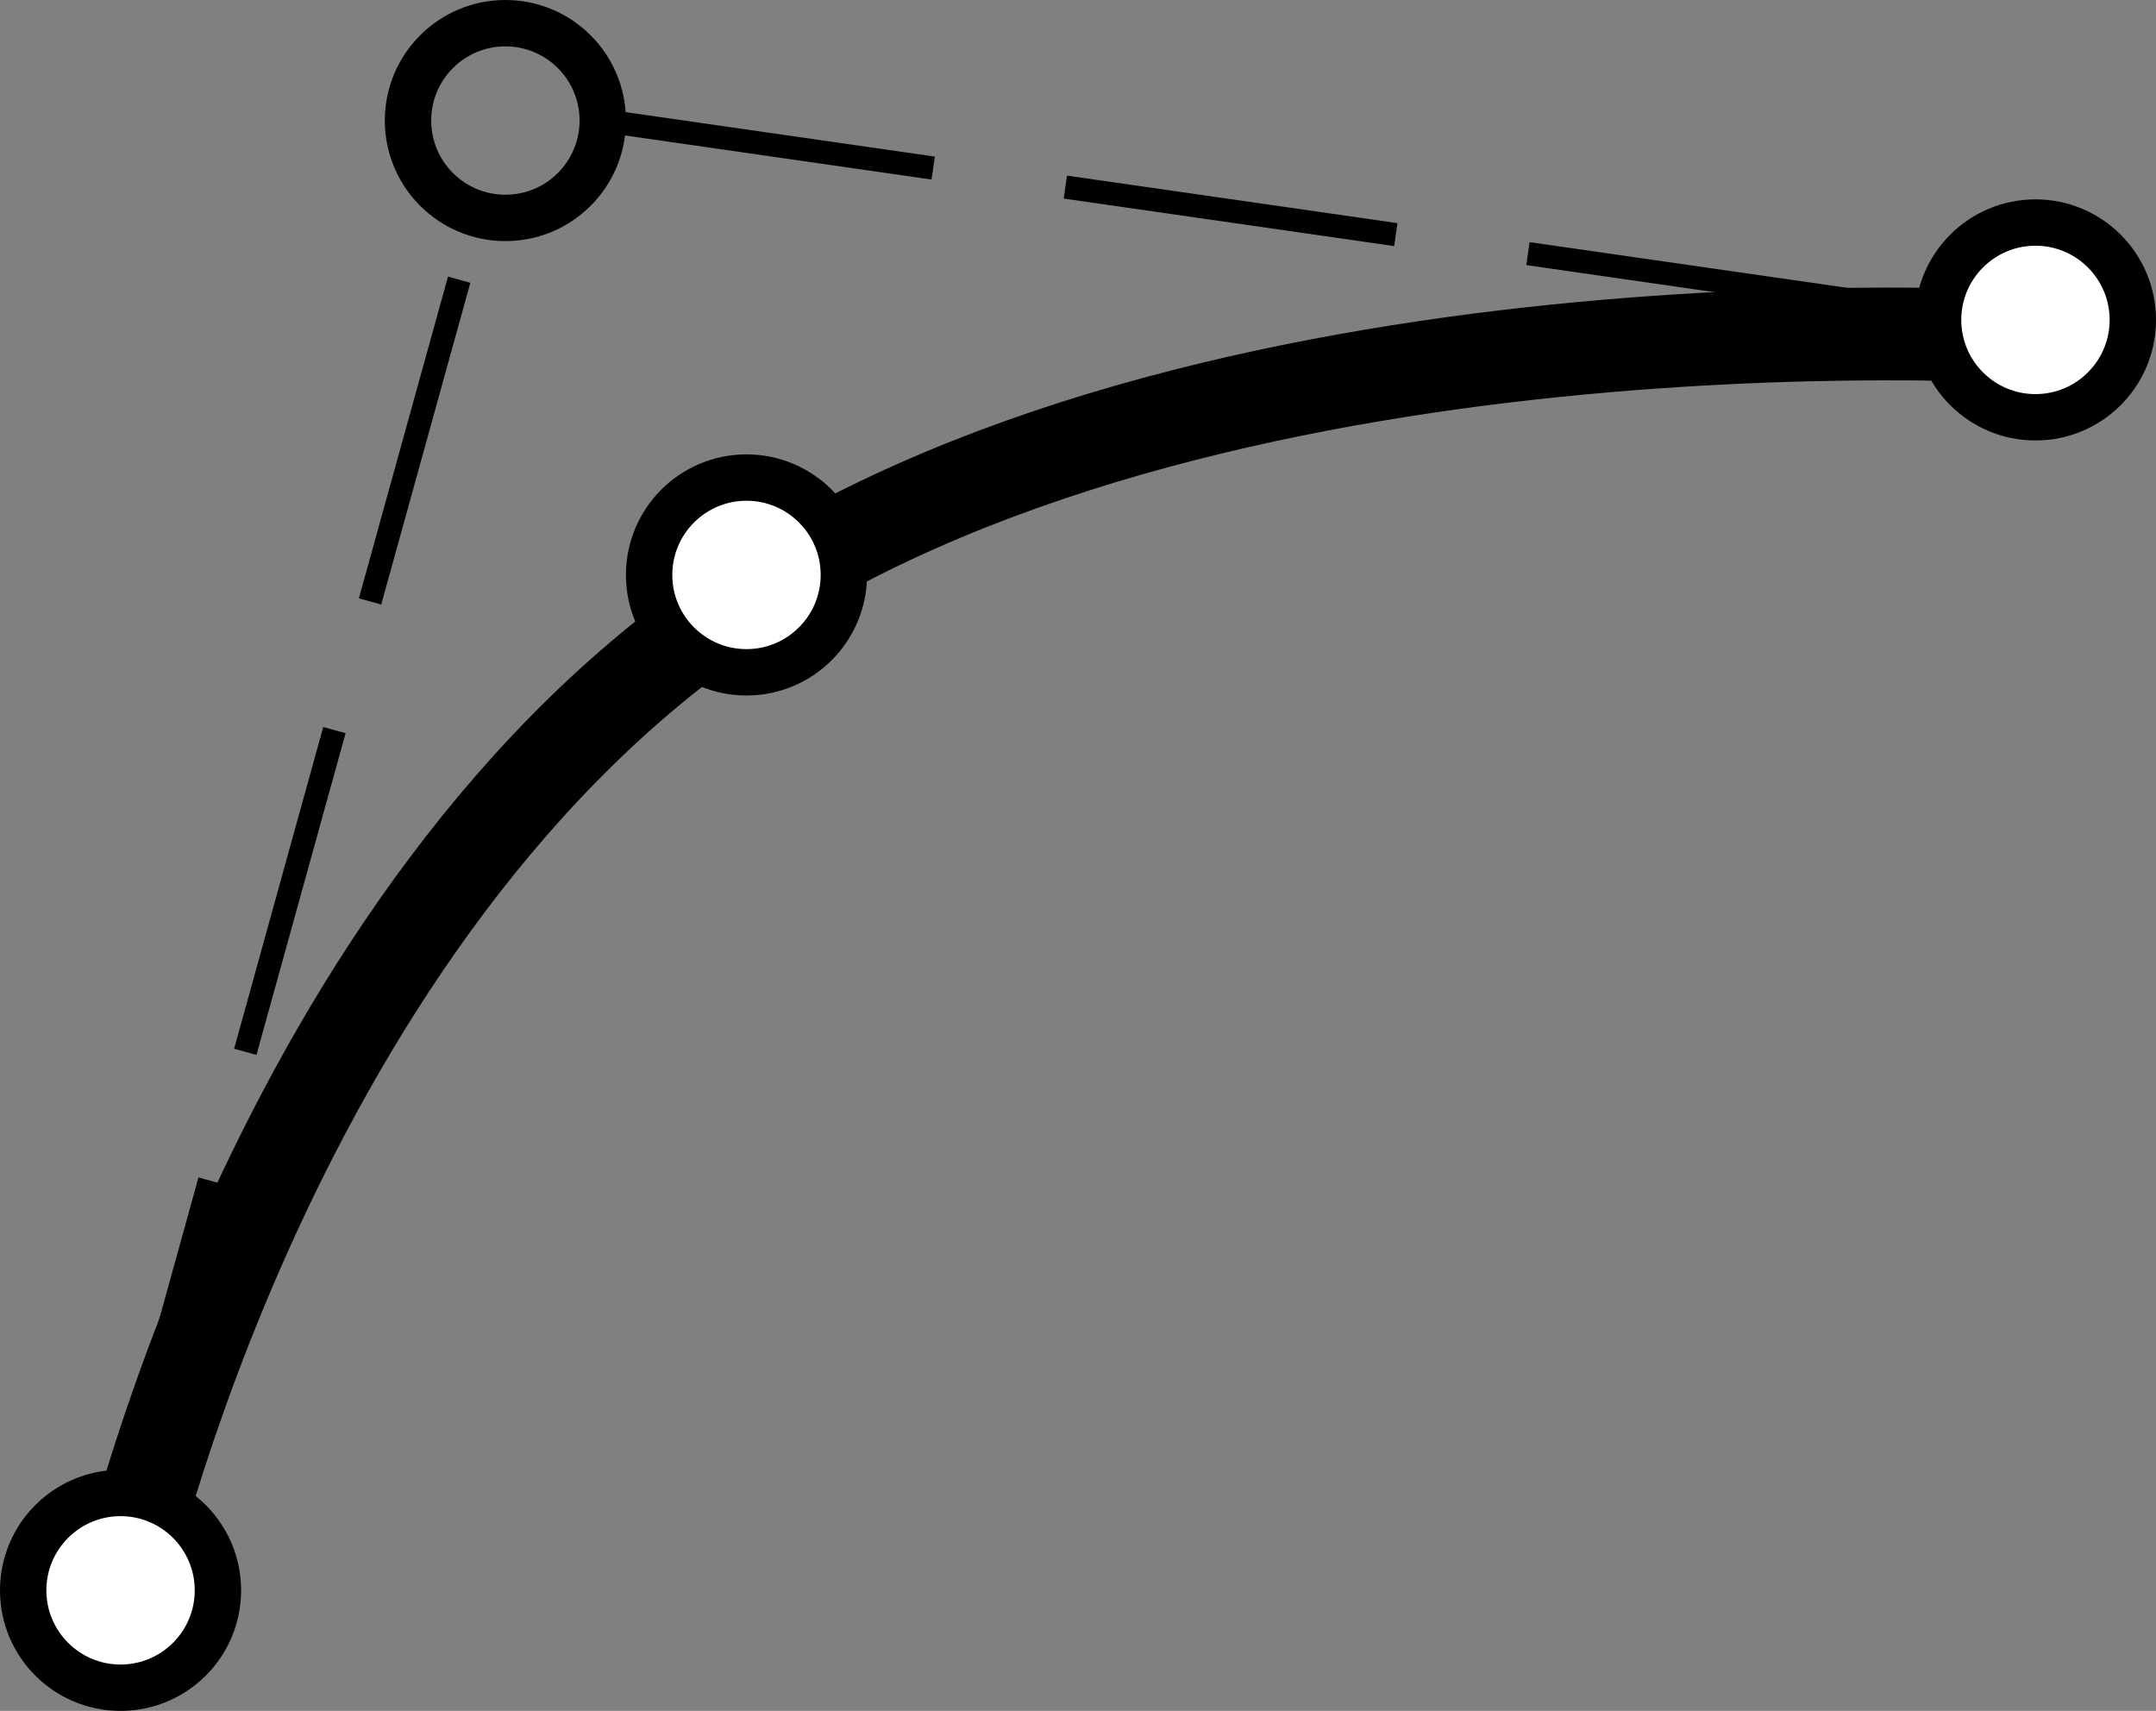
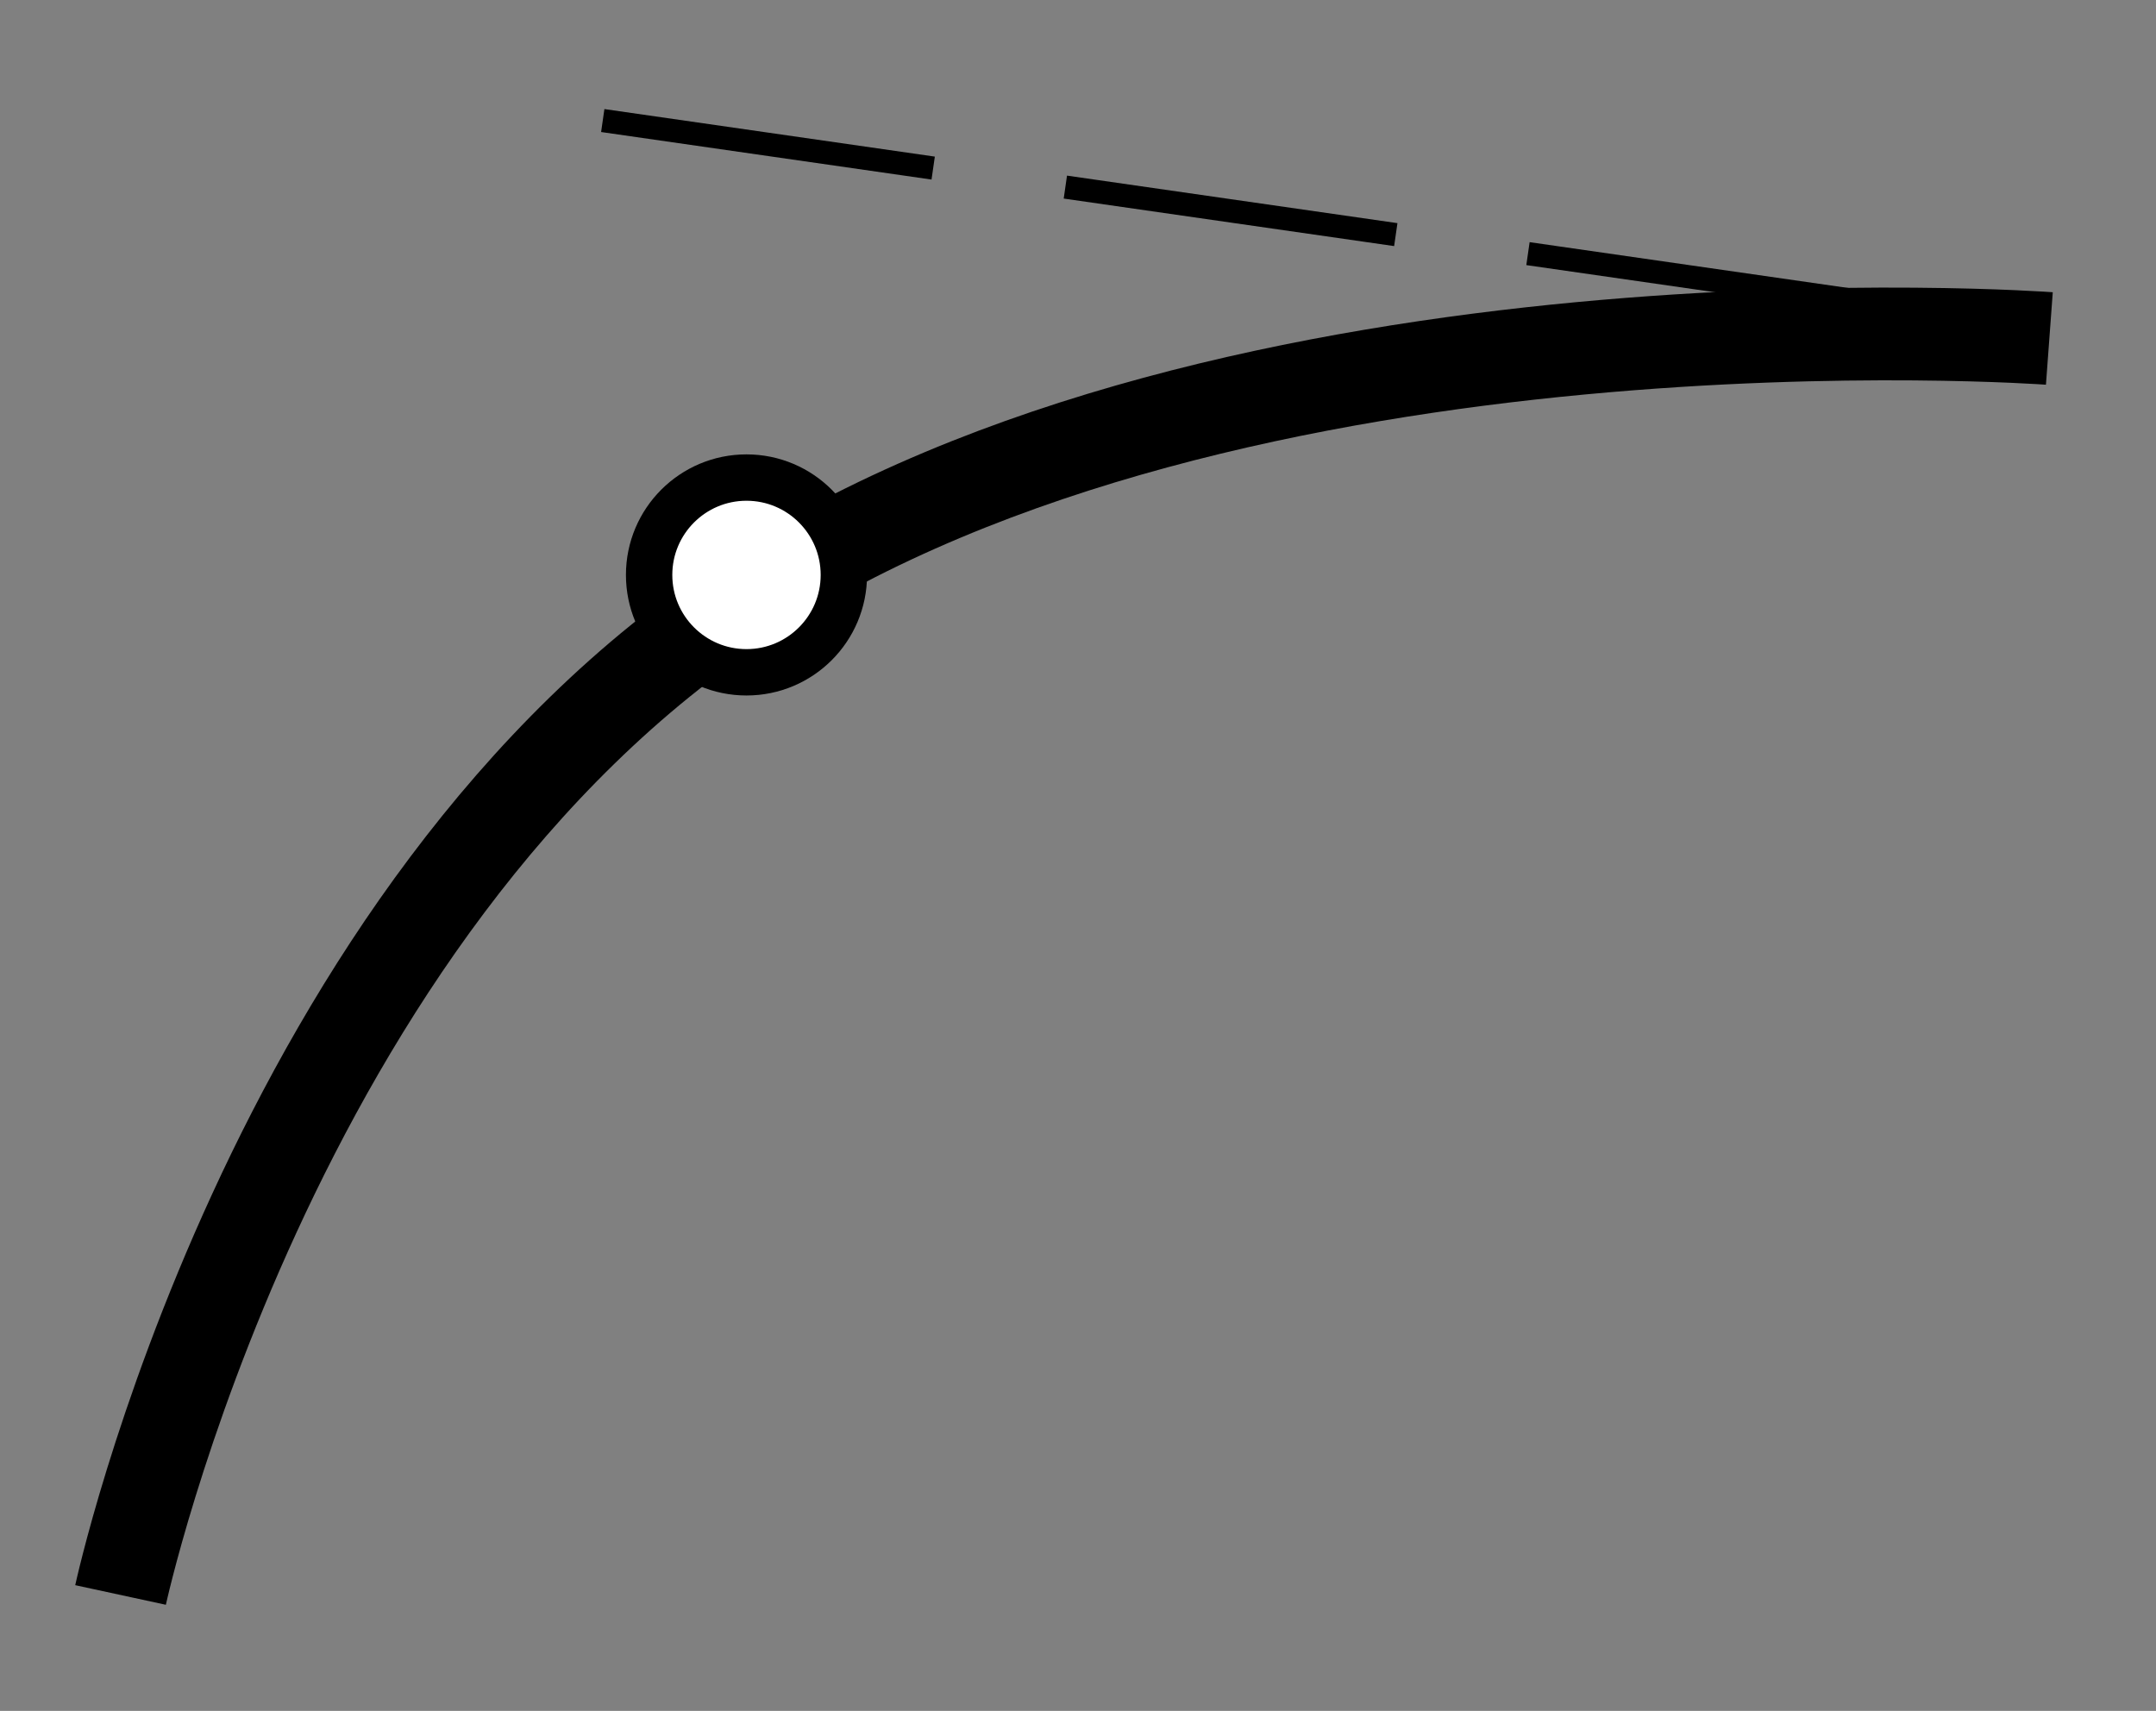
<svg xmlns="http://www.w3.org/2000/svg" version="1.1" id="Layer_1" x="0px" y="0px" width="46.5px" height="36.9px" viewBox="0 0 46.5 36.9" enable-background="new 0 0 46.5 36.9" xml:space="preserve">
  <rect x="0" y="0" width="46.5" height="36.9" fill="#808080" stroke="none" />
  <path fill="none" stroke="#000000" stroke-width="2" d="M44.2,7.3c0,0-17.6-1.3-28.1,5.6C5.8,19.6,2.6,34.4,2.6,34.4" />
-   <ellipse fill="none" stroke="#000000" cx="10.9" cy="2.6" rx="2.1" ry="2.1" />
-   <line fill="none" stroke="#000000" stroke-width="0.5" stroke-miterlimit="3" stroke-dasharray="7.2,2.88" x1="2.6" y1="32.4" x2="10.3" y2="4.6" />
  <line fill="none" stroke="#000000" stroke-width="0.5" stroke-miterlimit="3" stroke-dasharray="7.2,2.88" x1="13" y1="2.6" x2="42.2" y2="6.8" />
  <ellipse fill="#FFFFFF" stroke="#000000" cx="16.1" cy="12.4" rx="2.1" ry="2.1" />
-   <ellipse fill="#FFFFFF" stroke="#000000" cx="2.6" cy="34.3" rx="2.1" ry="2.1" />
-   <ellipse fill="#FFFFFF" stroke="#000000" cx="43.9" cy="6.9" rx="2.1" ry="2.1" />
</svg>